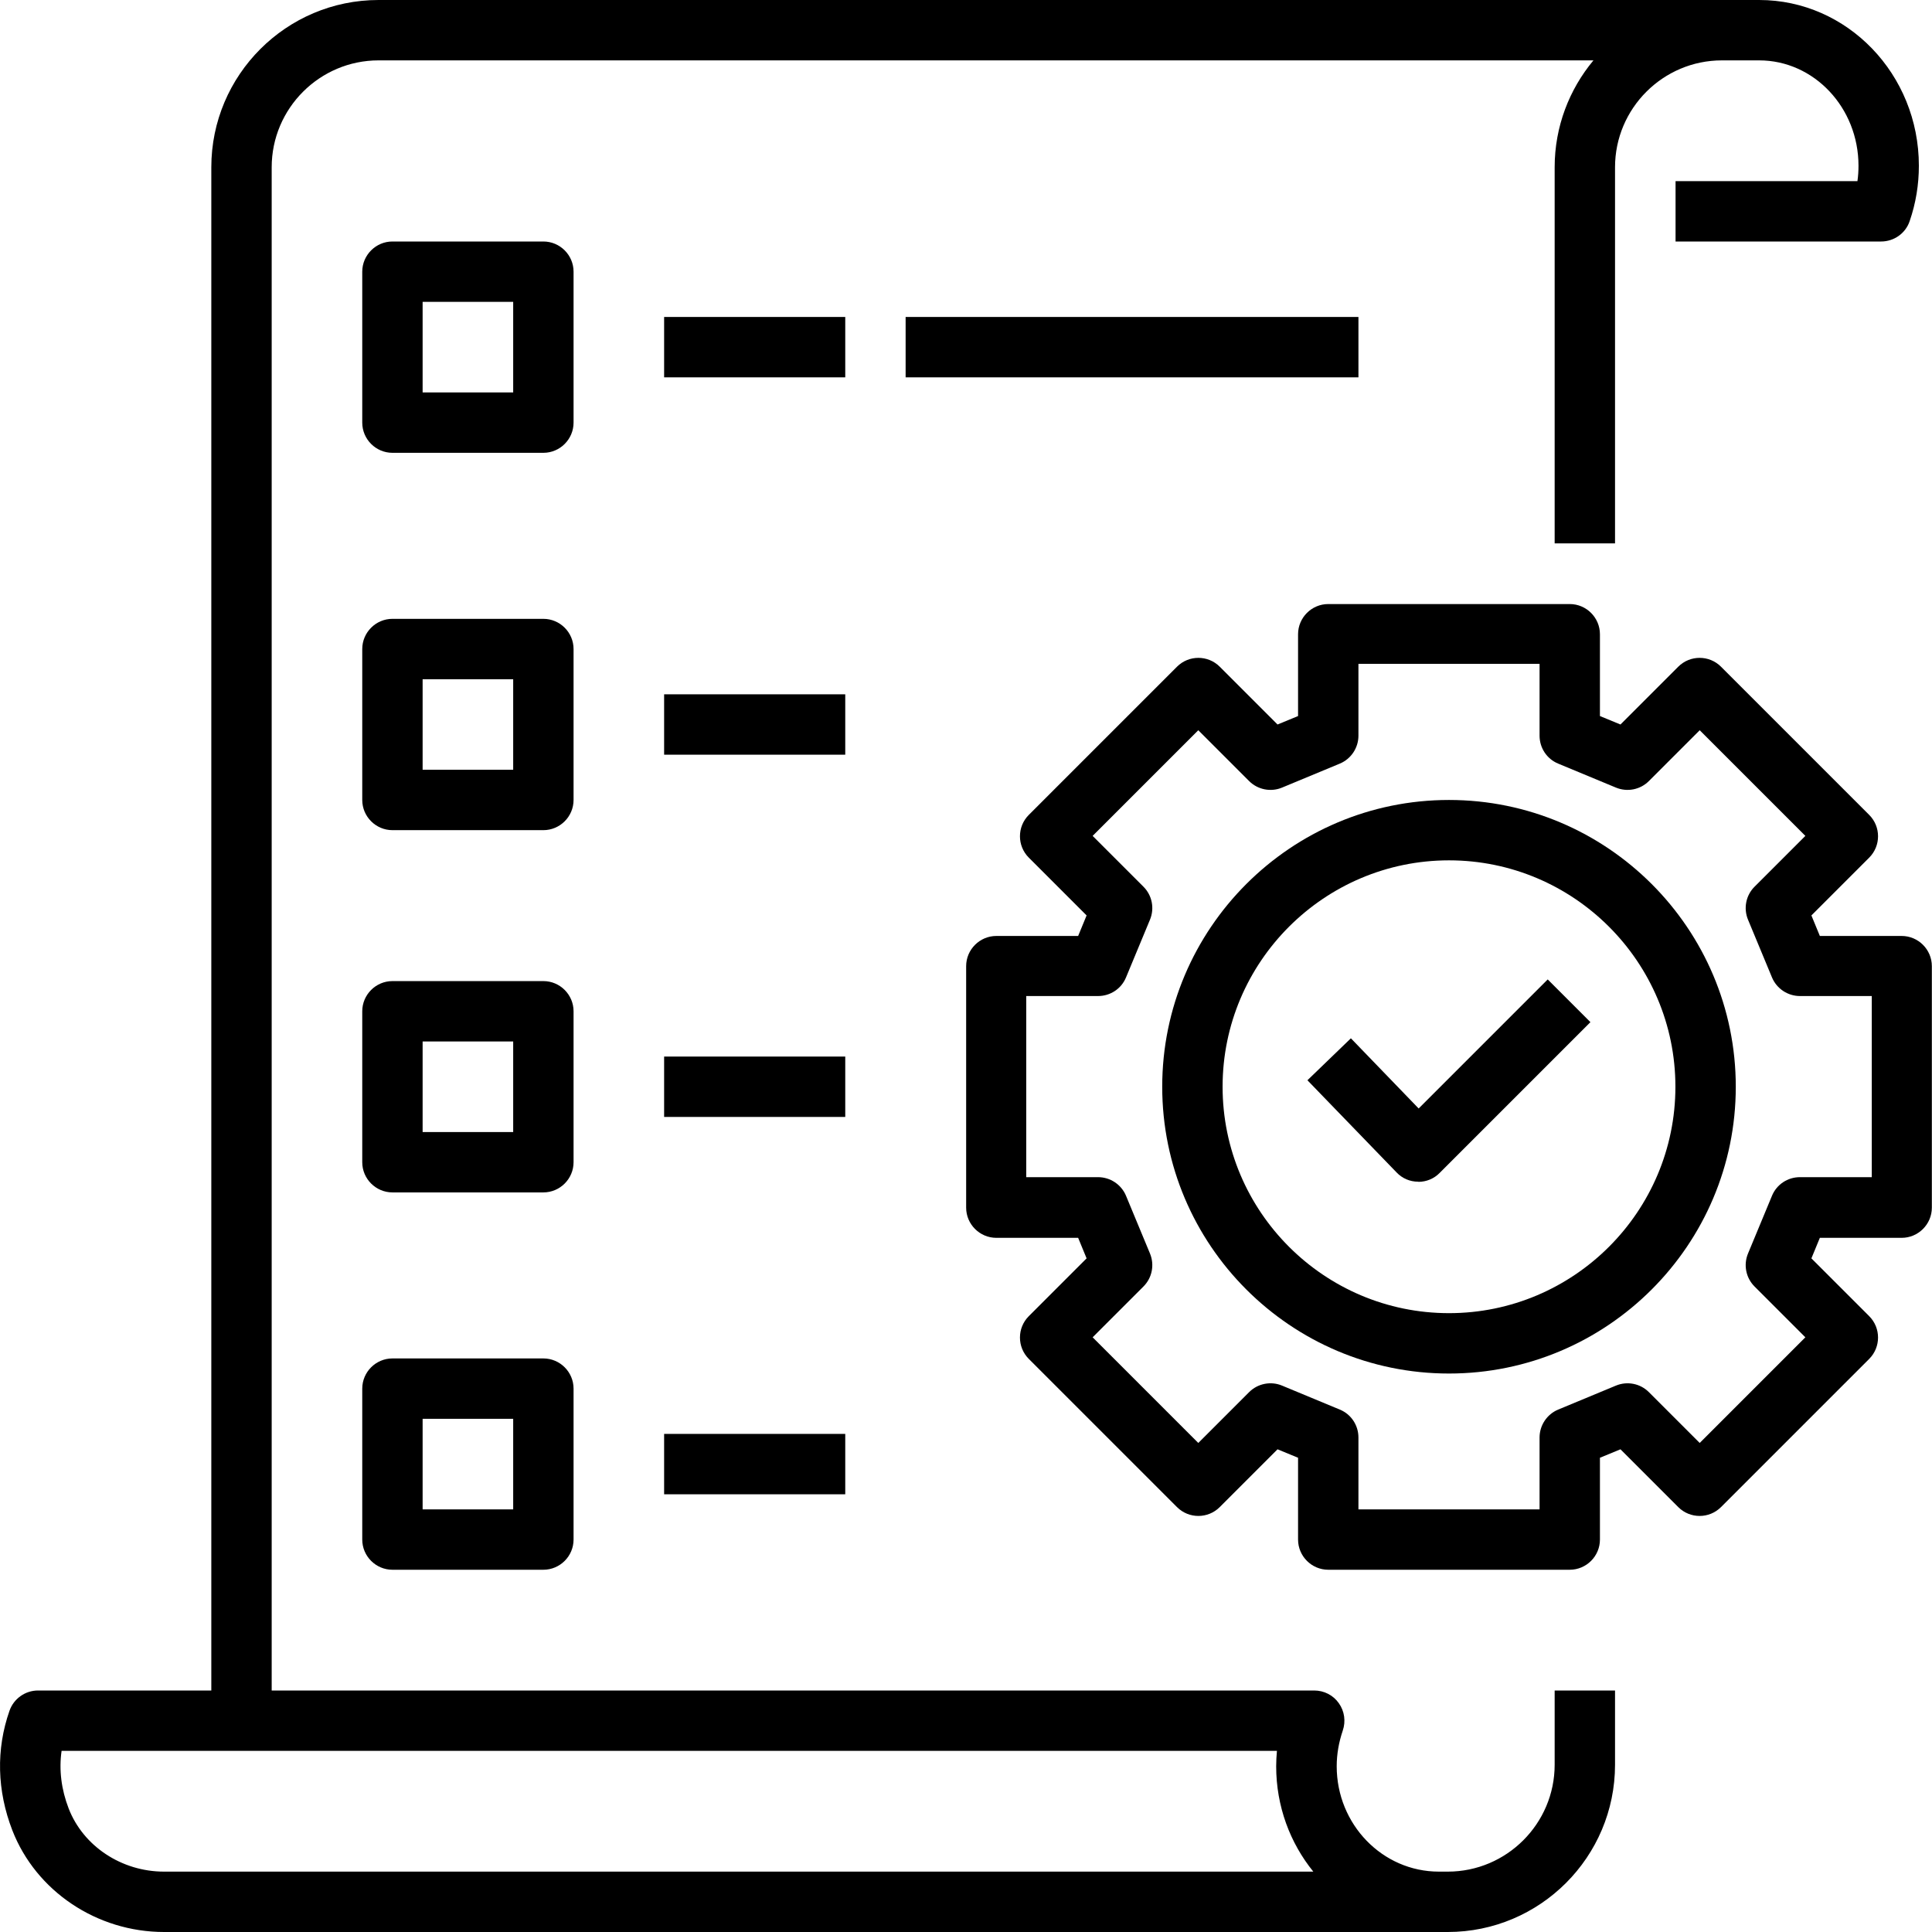
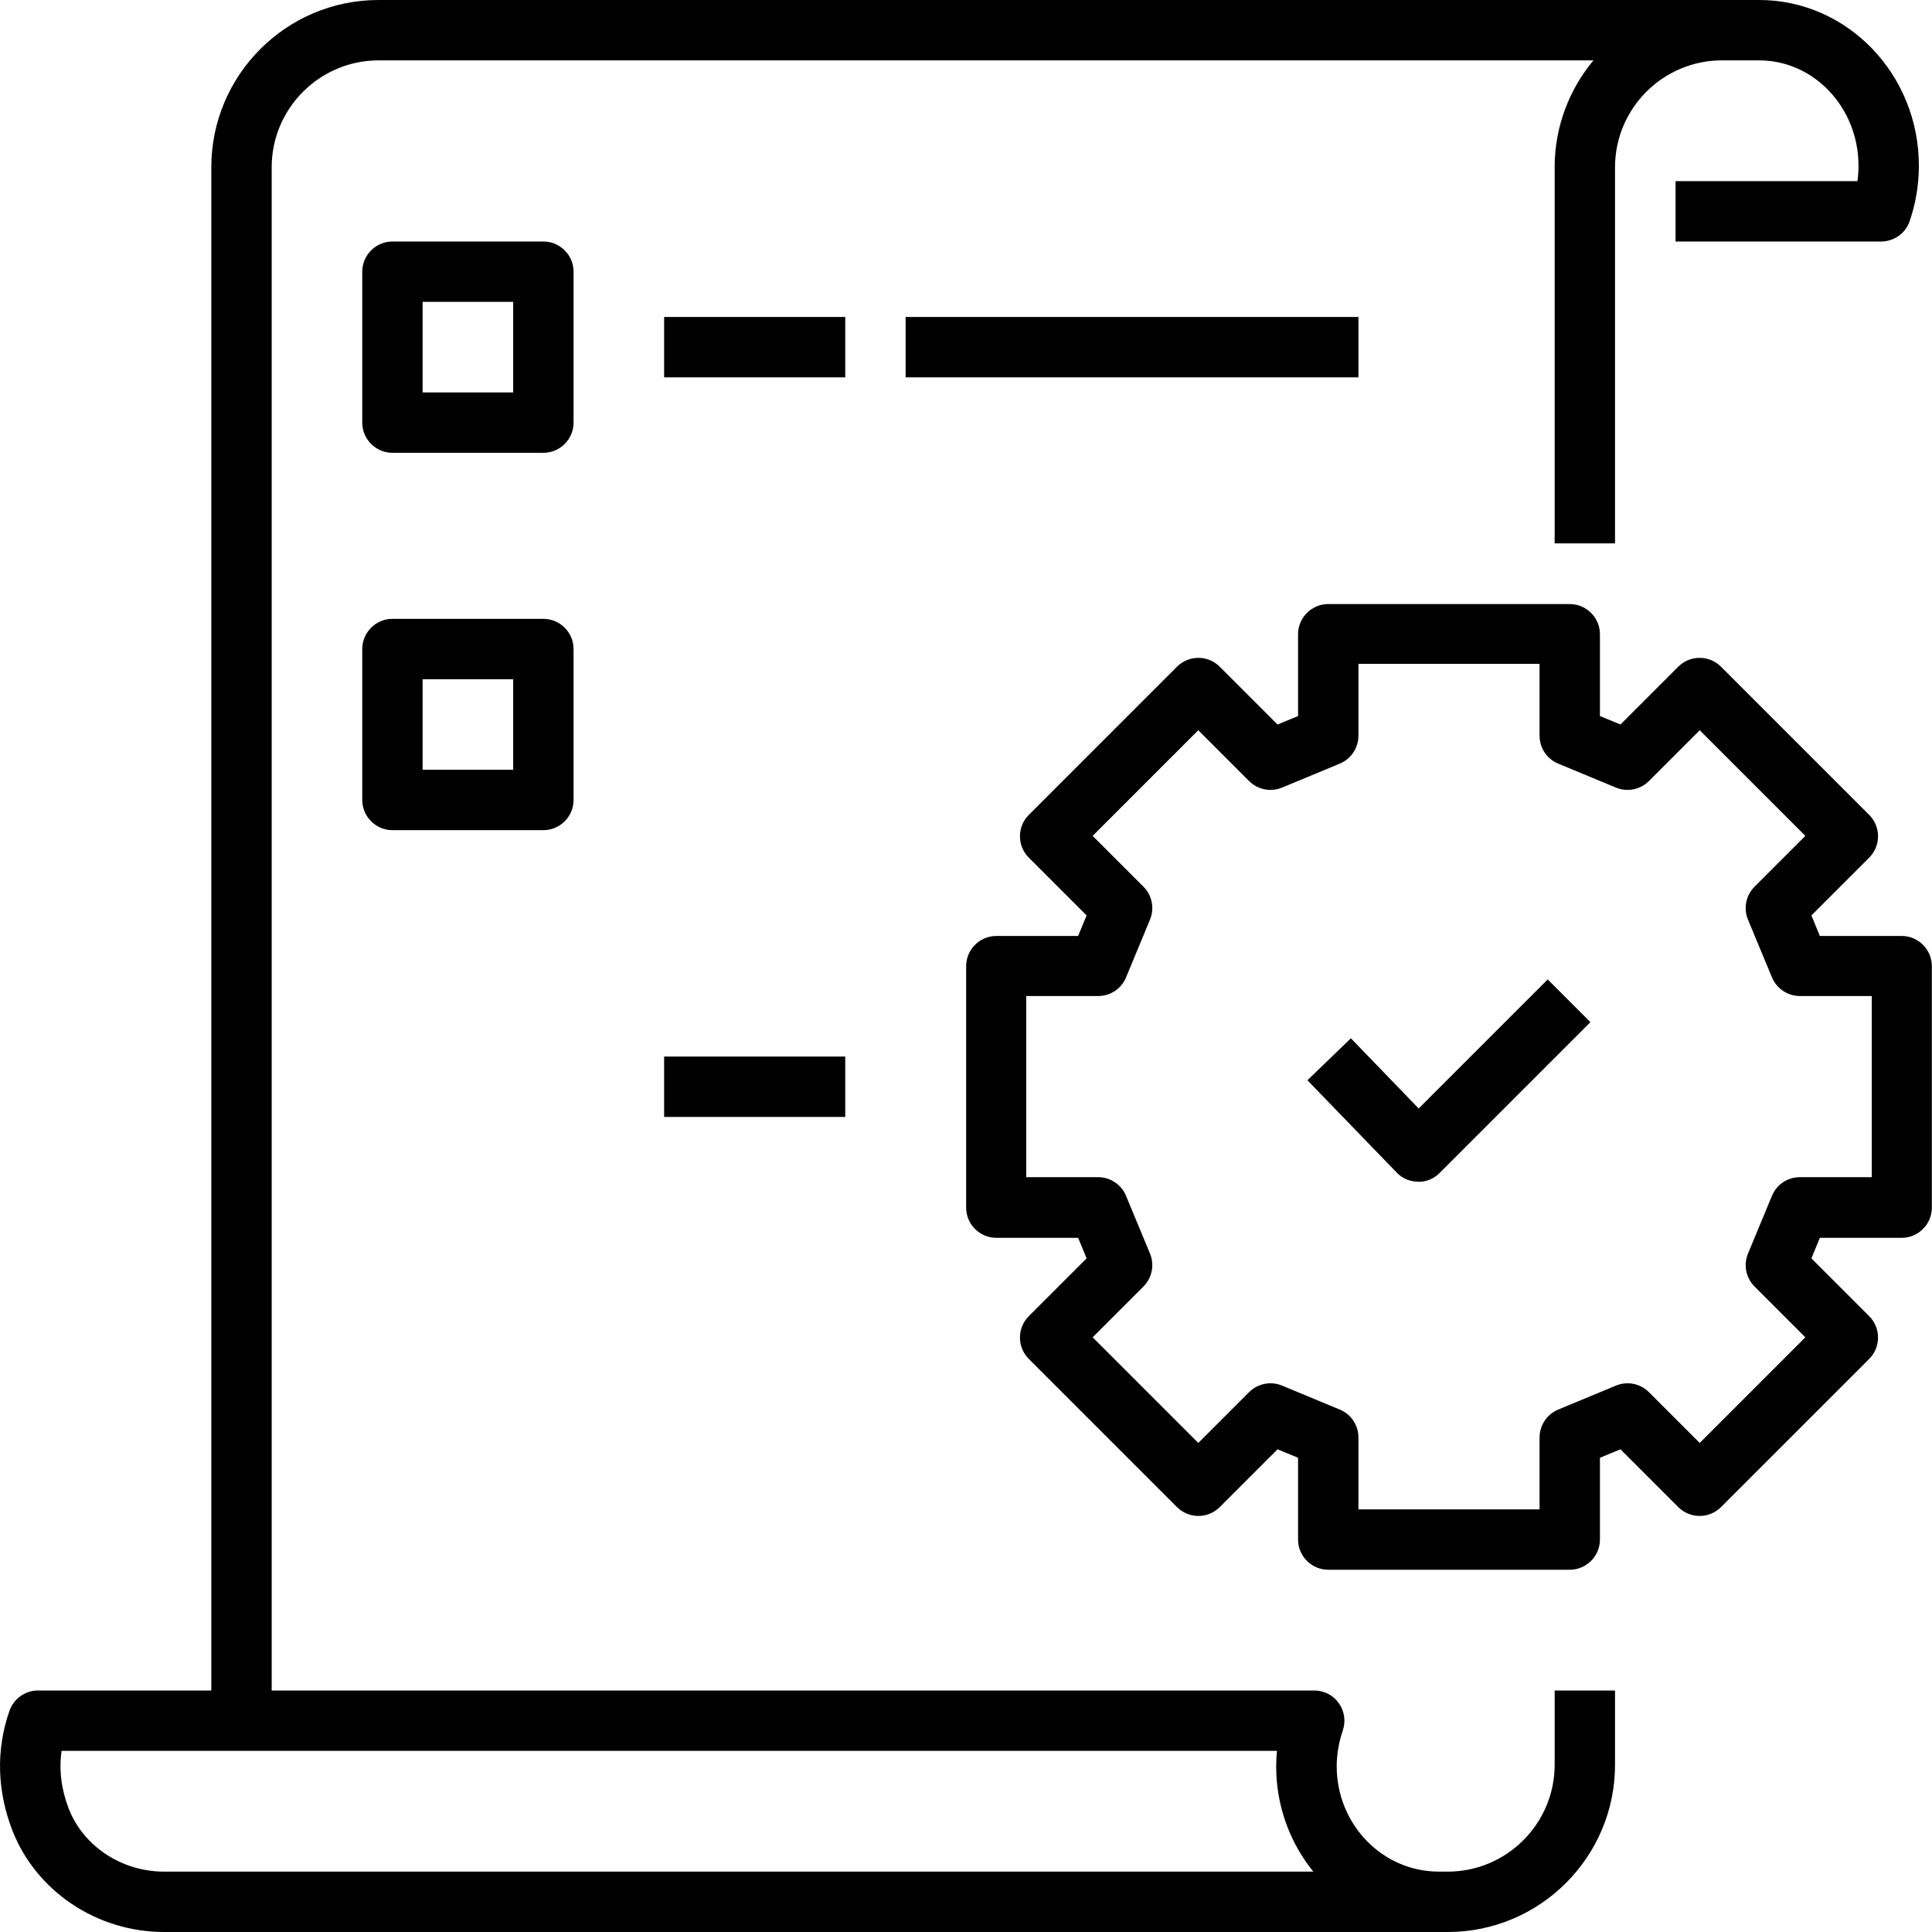
<svg xmlns="http://www.w3.org/2000/svg" id="Project_Execution" viewBox="0 0 128 128">
  <defs>
    <style>.cls-1{}</style>
  </defs>
  <path class="cls-1" d="M116.55,0H25.08c-6.11,0-11.08,4.97-11.08,11.08V112H2.52c-.85,0-1.61,.54-1.89,1.34-.9,2.56-.83,5.3,.19,7.93,1.57,4.03,5.6,6.73,10.05,6.73H95.92c6.11,0,11.08-4.97,11.08-11.08v-4.92h-4v4.92c0,3.9-3.18,7.08-7.08,7.08h-.59c-3.74,0-6.77-3.13-6.77-6.98,0-.8,.14-1.59,.4-2.36,.21-.61,.12-1.29-.26-1.82-.37-.53-.98-.84-1.63-.84H18V11.08c0-3.9,3.18-7.08,7.08-7.08H105.57c-1.6,1.92-2.57,4.39-2.57,7.08v24.92h4V11.08c0-3.9,3.18-7.08,7.08-7.08h2.47c3.63,0,6.58,3.13,6.58,6.98,0,.34-.02,.68-.07,1.02h-12.05v4h13.62c.85,0,1.62-.54,1.89-1.35,.41-1.19,.61-2.42,.61-3.67,0-6.06-4.74-10.98-10.58-10.98Zm-31.95,116c-.03,.34-.05,.68-.05,1.02,0,2.65,.92,5.08,2.46,6.98H10.87c-2.81,0-5.35-1.68-6.32-4.18-.49-1.27-.65-2.57-.47-3.82H84.6Z" />
  <rect class="cls-1" x="44" y="21" width="12" height="4" />
  <rect class="cls-1" x="60" y="21" width="30" height="4" />
-   <rect class="cls-1" x="44" y="46" width="12" height="4" />
  <rect class="cls-1" x="44" y="70" width="12" height="4" />
-   <rect class="cls-1" x="44" y="95" width="12" height="4" />
  <path class="cls-1" d="M36,55h-10c-1.1,0-2-.9-2-2v-10c0-1.1,.9-2,2-2h10c1.1,0,2,.9,2,2v10c0,1.1-.9,2-2,2Zm-8-4h6v-6h-6v6Z" />
  <path class="cls-1" d="M36,30h-10c-1.1,0-2-.9-2-2v-10c0-1.1,.9-2,2-2h10c1.1,0,2,.9,2,2v10c0,1.1-.9,2-2,2Zm-8-4h6v-6h-6v6Z" />
-   <path class="cls-1" d="M36,79h-10c-1.1,0-2-.9-2-2v-10c0-1.1,.9-2,2-2h10c1.1,0,2,.9,2,2v10c0,1.1-.9,2-2,2Zm-8-4h6v-6h-6v6Z" />
-   <path class="cls-1" d="M36,104h-10c-1.1,0-2-.9-2-2v-10c0-1.1,.9-2,2-2h10c1.1,0,2,.9,2,2v10c0,1.1-.9,2-2,2Zm-8-4h6v-6h-6v6Z" />
  <g>
    <path class="cls-1" d="M93.97,78.29h-.02c-.54,0-1.05-.22-1.42-.61l-5.91-6.11,2.88-2.78,4.49,4.65,8.55-8.55,2.83,2.83-9.99,9.99c-.37,.38-.88,.59-1.41,.59Z" />
    <path class="cls-1" d="M104,104h-16c-1.1,0-2-.9-2-2v-5.42l-1.36-.56-3.83,3.83c-.78,.78-2.05,.78-2.83,0l-9.82-9.82c-.78-.78-.78-2.05,0-2.83l3.83-3.83-.56-1.36h-5.42c-1.1,0-2-.9-2-2v-16c0-1.1,.9-2,2-2h5.42l.56-1.36-3.83-3.83c-.78-.78-.78-2.05,0-2.83l9.82-9.82c.78-.78,2.05-.78,2.83,0l3.83,3.83,1.36-.56v-5.42c0-1.1,.9-2,2-2h16c1.1,0,2,.9,2,2v5.42l1.36,.56,3.83-3.83c.78-.78,2.05-.78,2.83,0l9.82,9.82c.78,.78,.78,2.05,0,2.83l-3.83,3.83,.56,1.36h5.42c1.1,0,2,.9,2,2v16c0,1.1-.9,2-2,2h-5.42l-.56,1.36,3.83,3.83c.78,.78,.78,2.05,0,2.83l-9.82,9.82c-.78,.78-2.05,.78-2.83,0l-3.83-3.83-1.36,.56v5.42c0,1.1-.9,2-2,2Zm-14-4h12v-4.76c0-.81,.49-1.54,1.23-1.85l3.83-1.59c.75-.31,1.61-.14,2.18,.43l3.37,3.37,7-7-3.37-3.37c-.57-.57-.74-1.43-.43-2.18l1.59-3.83c.31-.75,1.04-1.23,1.85-1.23h4.76v-12h-4.76c-.81,0-1.54-.49-1.85-1.23l-1.59-3.83c-.31-.75-.14-1.61,.43-2.18l3.37-3.37-7-7-3.37,3.37c-.57,.57-1.43,.74-2.18,.43l-3.83-1.59c-.75-.31-1.23-1.04-1.23-1.85v-4.76h-12v4.76c0,.81-.49,1.54-1.23,1.85l-3.83,1.59c-.74,.31-1.61,.14-2.18-.43l-3.37-3.37-7,7,3.37,3.37c.57,.57,.74,1.43,.43,2.18l-1.59,3.83c-.31,.75-1.04,1.23-1.85,1.23h-4.76v12h4.76c.81,0,1.54,.49,1.85,1.23l1.59,3.83c.31,.75,.14,1.61-.43,2.18l-3.37,3.37,7,7,3.37-3.37c.57-.57,1.44-.74,2.18-.43l3.83,1.59c.75,.31,1.23,1.04,1.23,1.85v4.76Z" />
-     <path class="cls-1" d="M96,91c-10.48,0-19-8.52-19-19s8.52-19,19-19,19,8.52,19,19-8.52,19-19,19Zm0-34c-8.27,0-15,6.73-15,15s6.73,15,15,15,15-6.73,15-15-6.73-15-15-15Z" />
  </g>
</svg>